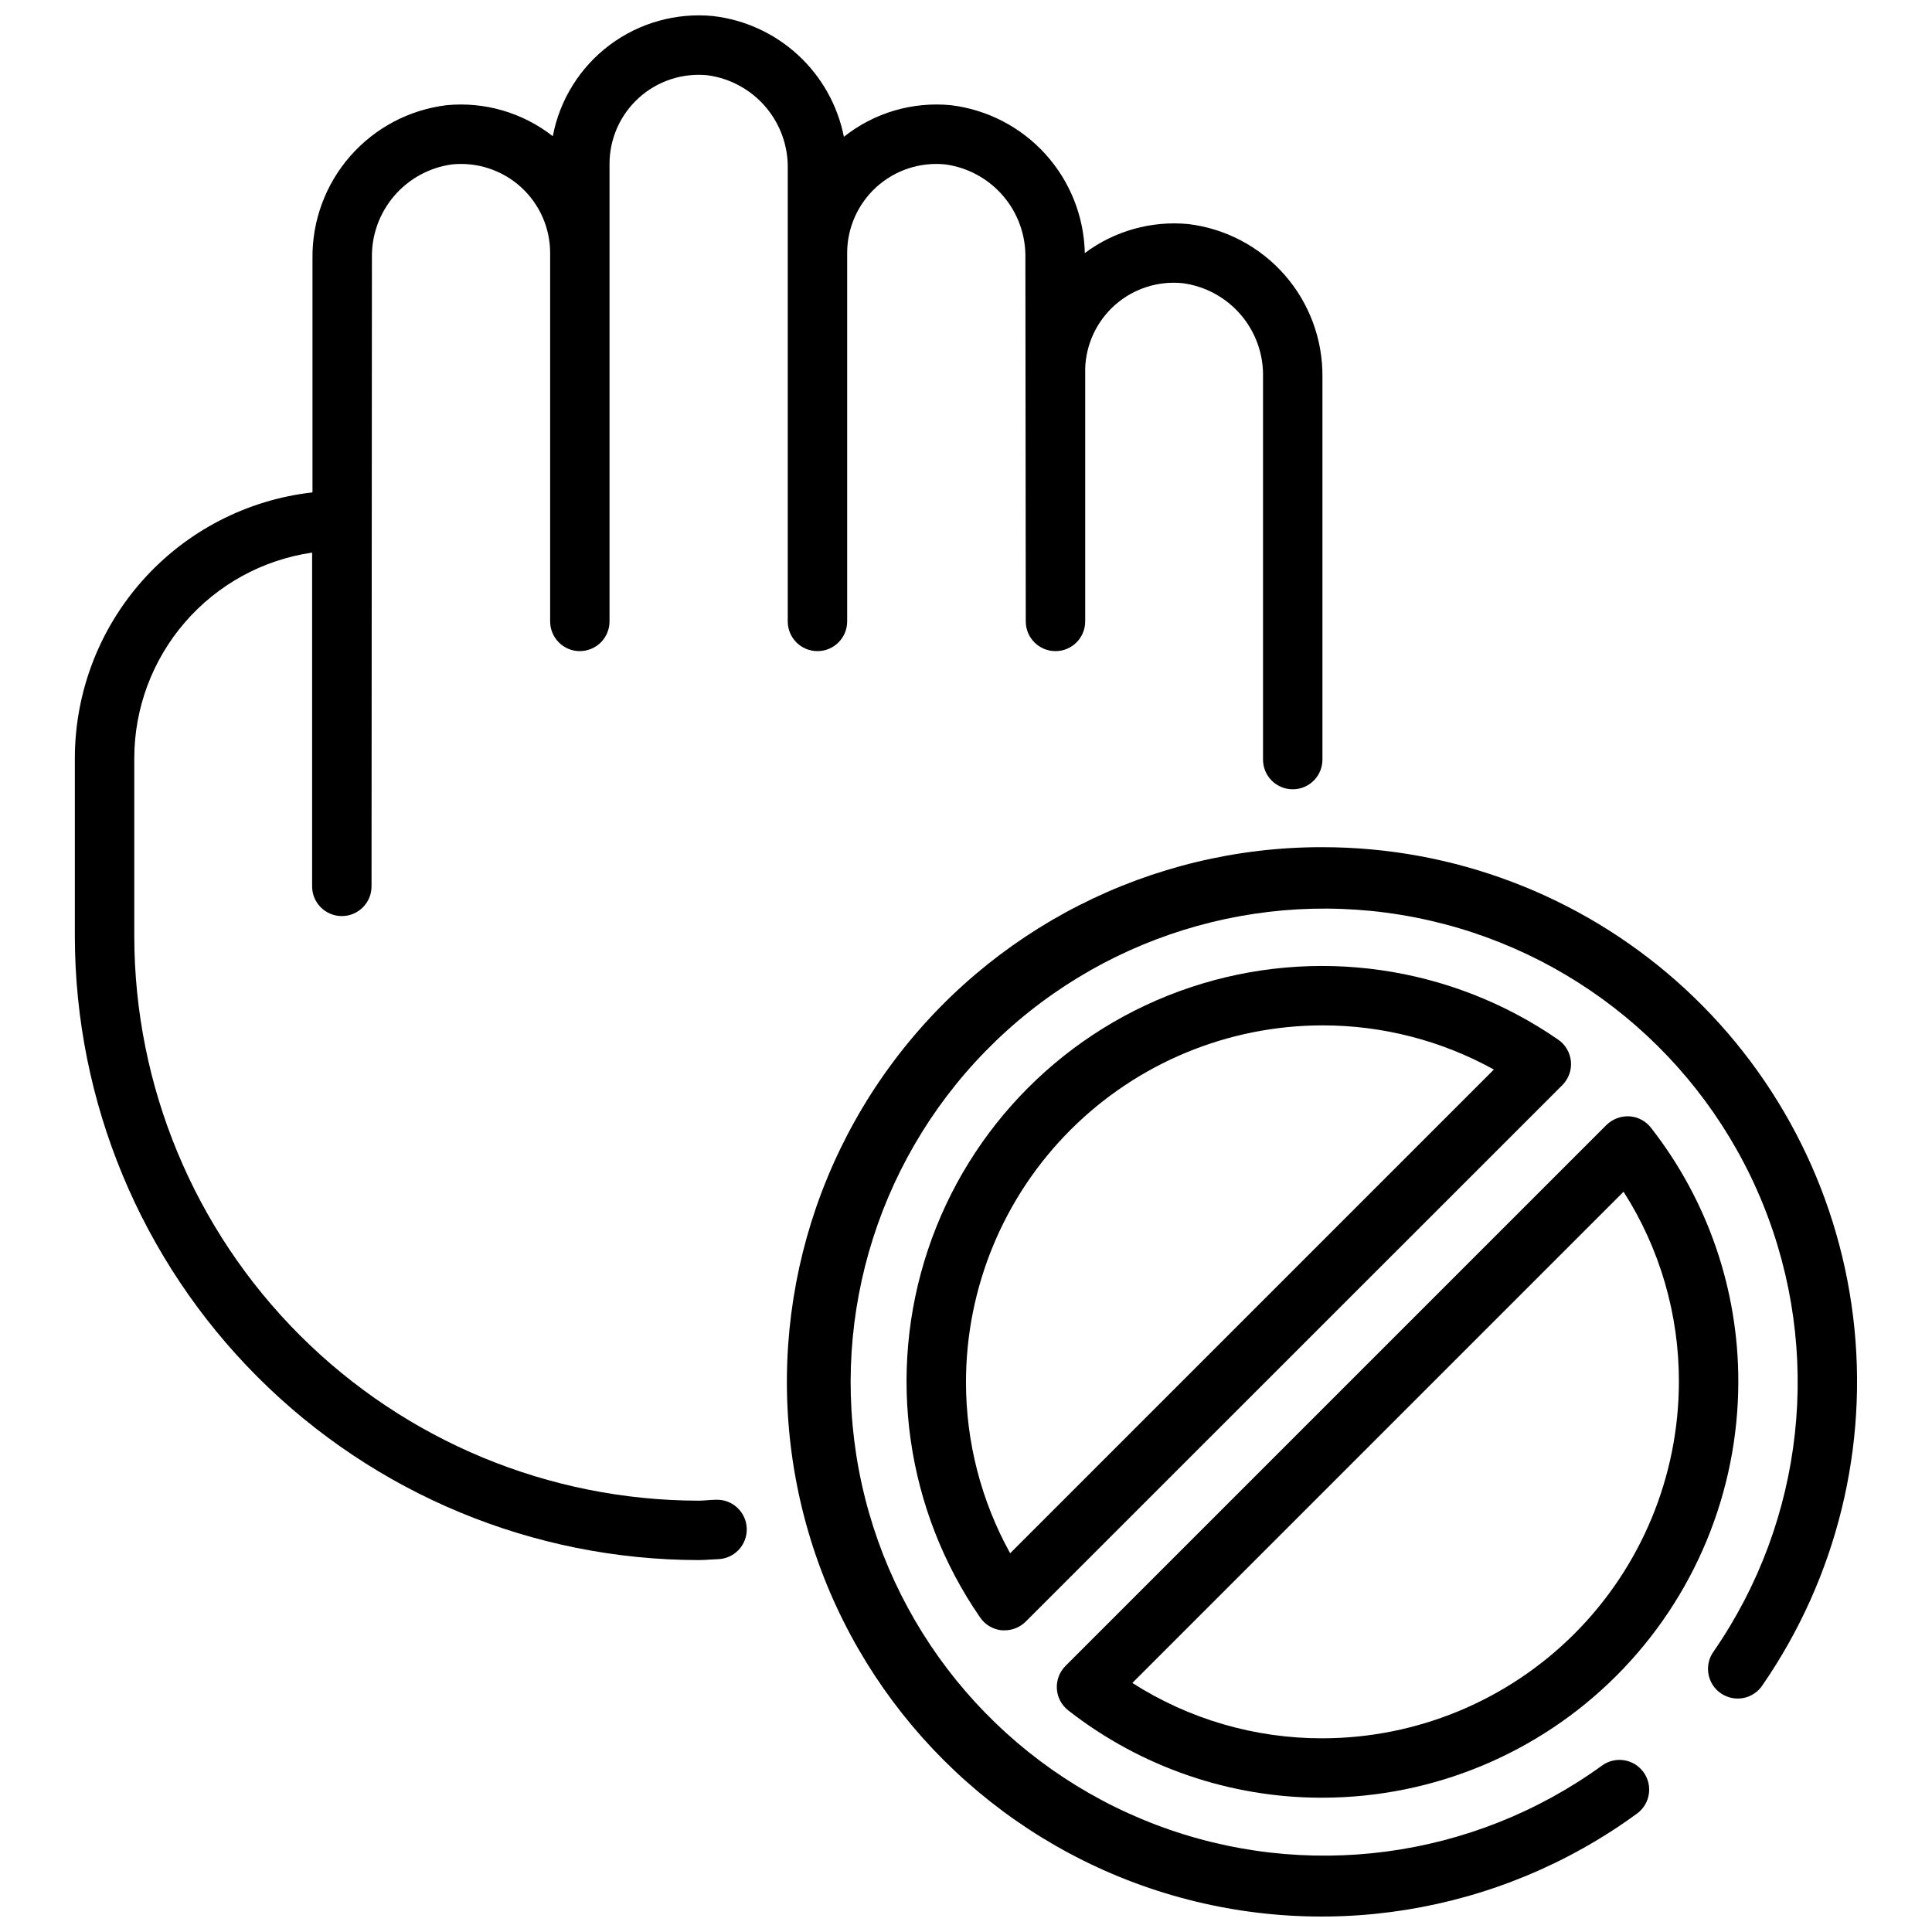
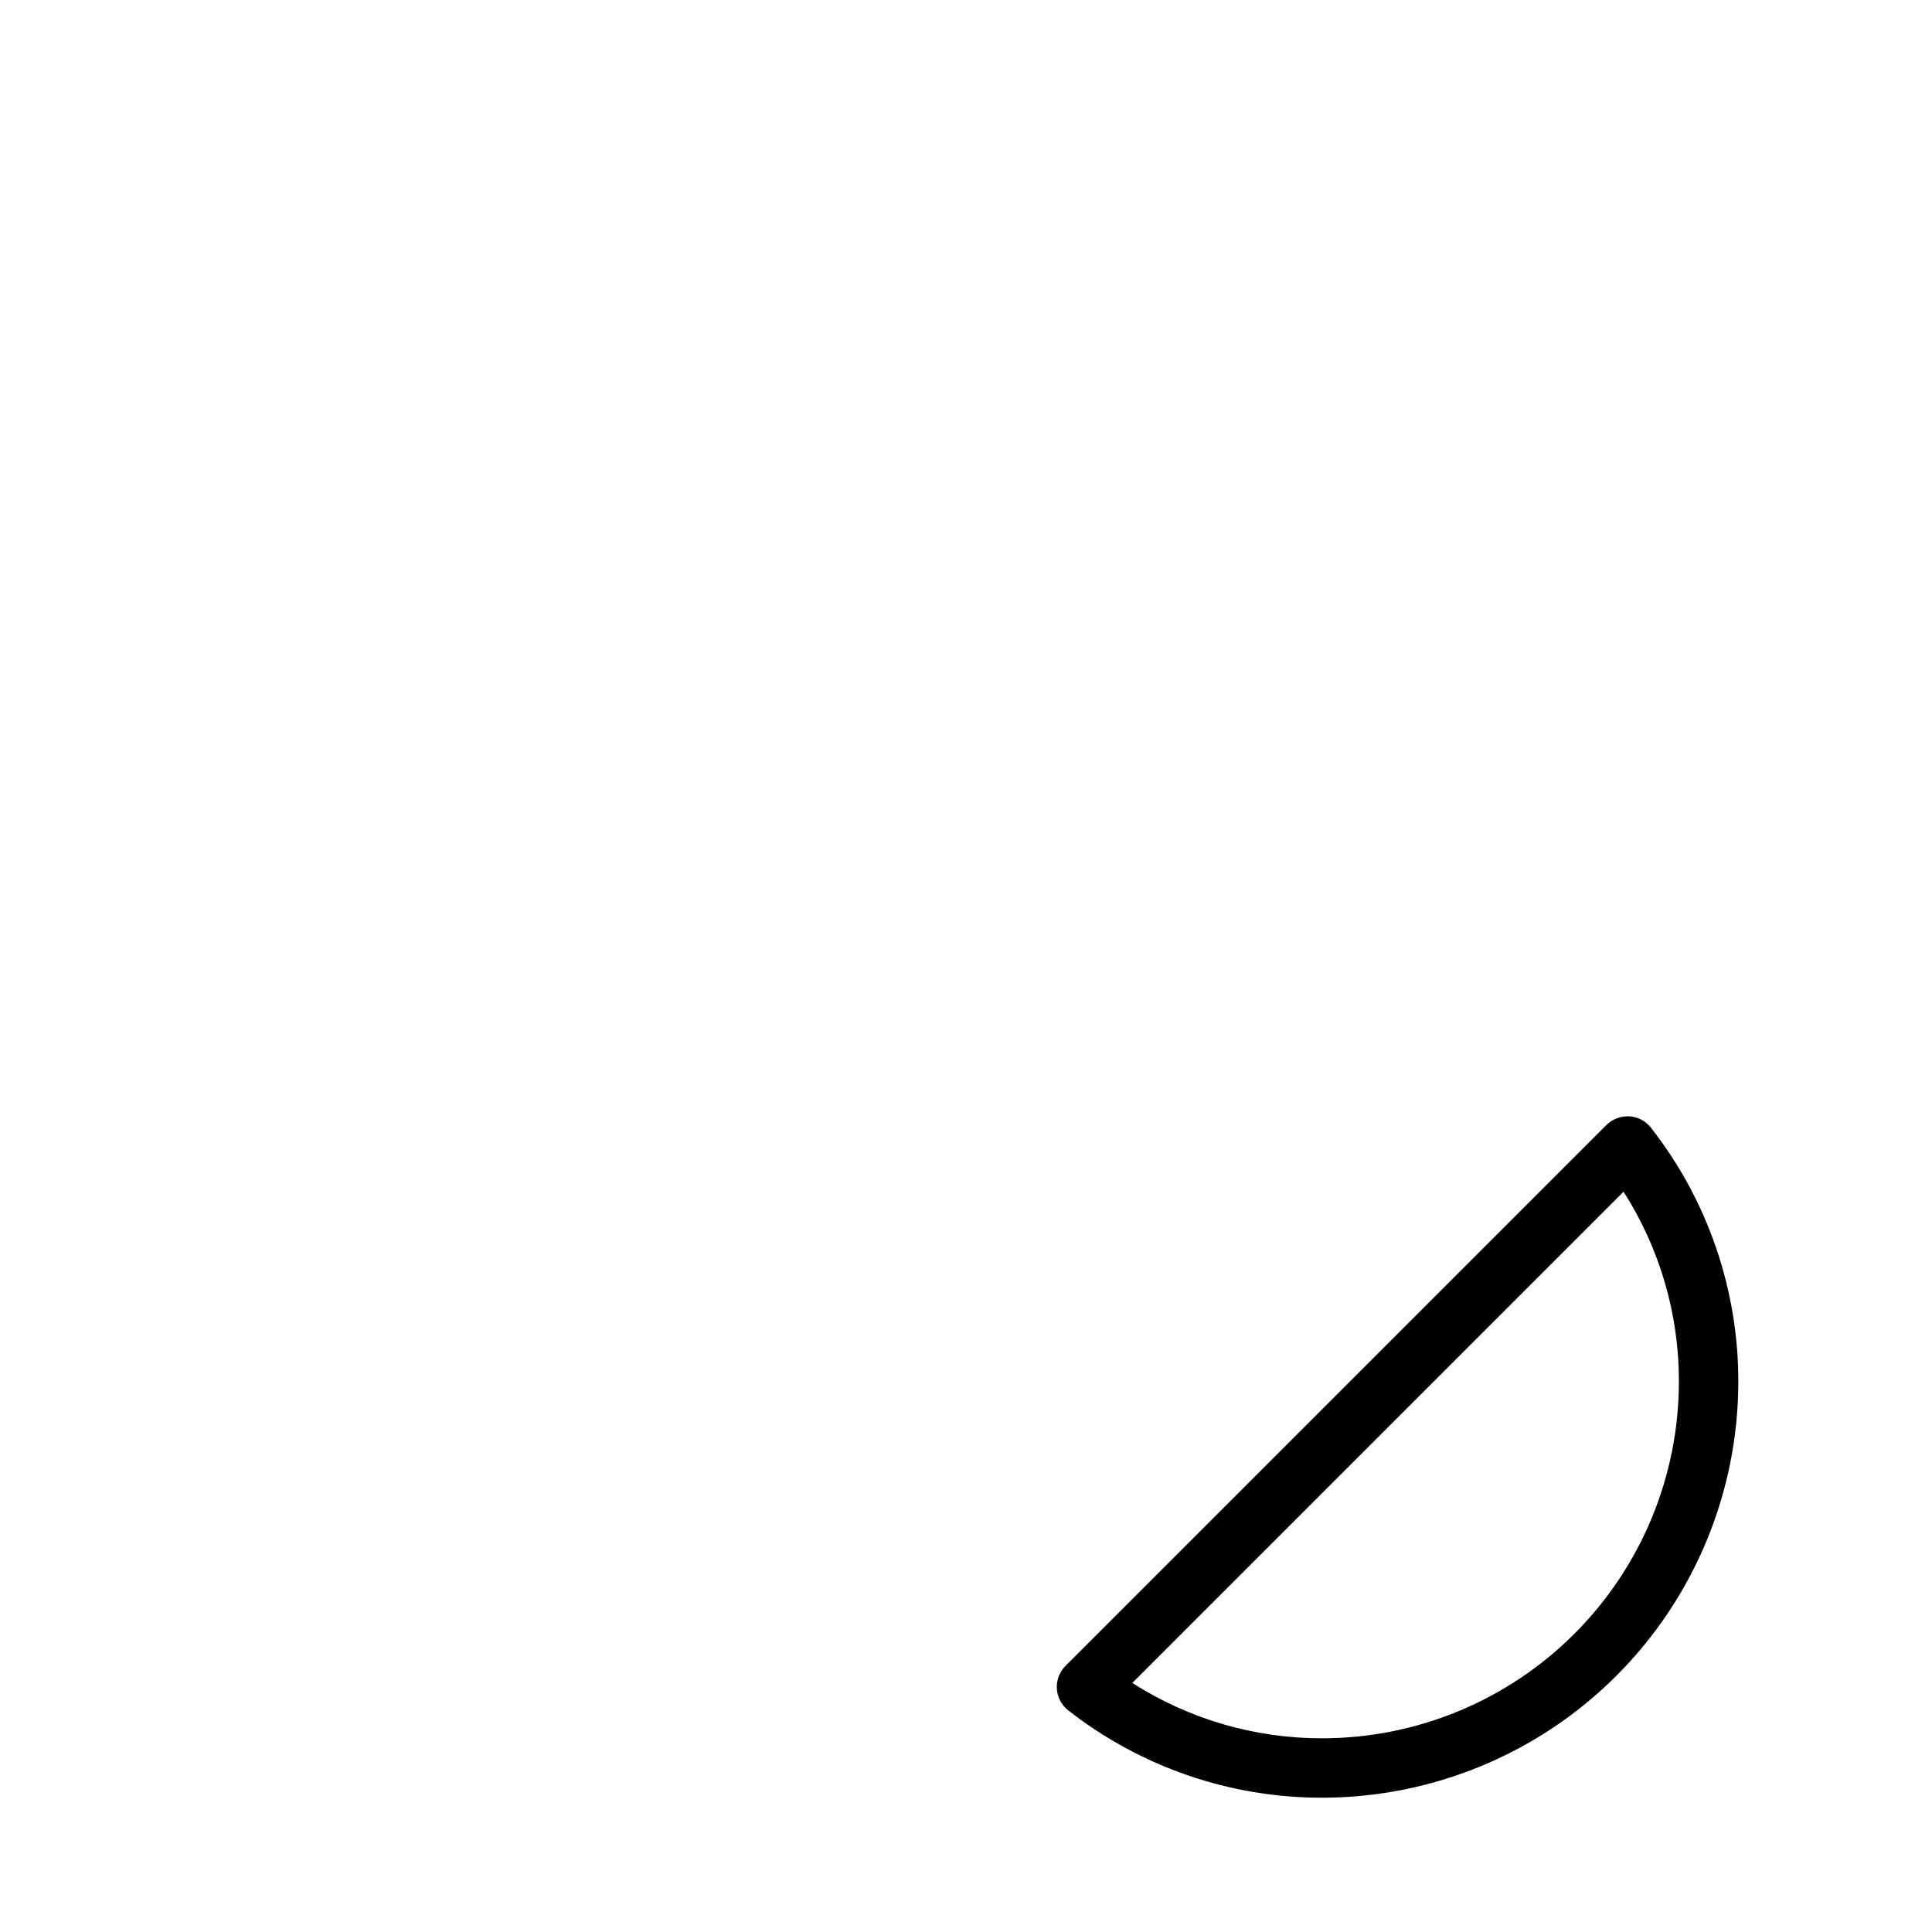
<svg xmlns="http://www.w3.org/2000/svg" width="800px" height="800px" version="1.1" viewBox="144 144 512 512">
  <defs>
    <clipPath id="b">
-       <path d="m163 148.09h332v409.91h-332z" />
-     </clipPath>
+       </clipPath>
    <clipPath id="a">
      <path d="m352 368h285v283.9h-285z" />
    </clipPath>
  </defs>
  <g clip-path="url(#b)">
-     <path d="m297.66 316.55c2.086 0 4.09-0.828 5.566-2.305 1.473-1.477 2.305-3.481 2.305-5.566v-121.23c-0.004-6.676 2.82-13.039 7.769-17.52 4.949-4.477 11.566-6.652 18.207-5.984 5.981 0.805 11.449 3.789 15.371 8.371 3.922 4.586 6.016 10.457 5.883 16.488v119.88c0 4.348 3.523 7.871 7.871 7.871 4.348 0 7.875-3.523 7.875-7.871v-97.613c-0.004-6.676 2.82-13.039 7.769-17.52s11.566-6.652 18.207-5.988c5.981 0.809 11.449 3.789 15.371 8.375s6.016 10.453 5.883 16.488l0.102 96.258c0 4.348 3.527 7.871 7.875 7.871s7.871-3.523 7.871-7.871v-67.07c0.219-6.504 3.129-12.629 8.031-16.906 4.906-4.277 11.367-6.324 17.844-5.656 5.977 0.809 11.449 3.789 15.371 8.375 3.922 4.586 6.016 10.453 5.883 16.484v101.39c0 4.348 3.523 7.871 7.871 7.871s7.871-3.523 7.871-7.871v-101.39c0.105-9.941-3.461-19.574-10.016-27.055-6.555-7.477-15.637-12.277-25.508-13.477-9.789-0.941-19.578 1.801-27.449 7.691-0.211-9.715-3.914-19.023-10.438-26.223-6.523-7.203-15.422-11.809-25.066-12.973-10.176-0.988-20.336 2.016-28.34 8.375-1.648-8.309-5.891-15.883-12.113-21.629-6.223-5.75-14.109-9.379-22.523-10.363-9.781-0.957-19.566 1.777-27.434 7.668-7.867 5.891-13.242 14.512-15.074 24.168-7.981-6.246-18.055-9.188-28.145-8.219-9.875 1.199-18.965 5.996-25.523 13.48-6.559 7.481-10.125 17.121-10.02 27.07v62.062c-17.309 1.953-33.293 10.211-44.91 23.195-11.613 12.984-18.043 29.789-18.066 47.211v47.23c0.051 43.828 17.484 85.848 48.477 116.84 30.992 30.992 73.008 48.426 116.84 48.473 1.117 0 2.203-0.07 3.305-0.148l1.785-0.094h0.004c4.348-0.121 7.773-3.746 7.652-8.094-0.121-4.348-3.746-7.773-8.094-7.652-0.828 0-1.637 0.078-2.449 0.133-0.809 0.059-1.414 0.113-2.203 0.113-39.652-0.043-77.672-15.816-105.71-43.855-28.039-28.039-43.812-66.059-43.855-105.71v-47.23c0.016-13.223 4.785-25.996 13.438-35.996 8.652-9.996 20.609-16.551 33.691-18.461v88.457c0 4.348 3.523 7.871 7.871 7.871 4.348 0 7.875-3.523 7.875-7.871l0.102-166.47c-0.133-6.035 1.961-11.902 5.883-16.488s9.391-7.566 15.371-8.375c6.641-0.664 13.258 1.508 18.207 5.988s7.773 10.844 7.769 17.52v97.613c0 2.086 0.832 4.09 2.309 5.566 1.473 1.477 3.477 2.305 5.566 2.305z" />
-   </g>
+     </g>
  <g clip-path="url(#a)">
-     <path d="m494.46 368.51c-45.41-0.074-88.105 21.621-114.82 58.348-26.711 36.723-34.203 84.023-20.148 127.21 14.055 43.18 47.957 77.008 91.168 90.973 43.211 13.961 90.496 6.371 127.16-20.422 3.512-2.562 4.277-7.488 1.711-11-2.562-3.512-7.488-4.277-11-1.711-34.262 24.816-78.719 30.699-118.26 15.648-39.535-15.051-68.828-49.008-77.914-90.324-9.086-41.316 3.258-84.434 32.832-114.68 29.574-30.25 72.398-43.562 113.91-35.41 41.508 8.152 76.121 36.668 92.059 75.855s11.059 83.766-12.977 118.58c-1.27 1.715-1.789 3.875-1.438 5.981 0.348 2.106 1.539 3.977 3.297 5.188 1.758 1.211 3.934 1.656 6.027 1.234 2.09-0.422 3.922-1.676 5.07-3.477 19.633-28.488 28.152-63.184 23.961-97.527-4.195-34.344-20.816-65.965-46.727-88.895-25.914-22.93-59.32-35.582-93.922-35.566z" />
-   </g>
+     </g>
  <path d="m494.46 620.41c29.223-0.031 57.234-11.652 77.895-32.312 20.664-20.66 32.285-48.676 32.316-77.895 0.039-24.402-8.109-48.113-23.145-67.336-1.387-1.789-3.473-2.891-5.731-3.031-2.25-0.113-4.445 0.719-6.062 2.289l-143.35 143.35v0.004c-1.605 1.598-2.445 3.809-2.305 6.07s1.25 4.352 3.043 5.738c19.227 15.027 42.938 23.172 67.336 23.125zm79.801-160.59c9.617 15.043 14.711 32.531 14.664 50.383-0.027 25.047-9.988 49.055-27.695 66.766-17.711 17.711-41.723 27.672-66.77 27.699-17.852 0.043-35.34-5.047-50.379-14.668z" />
-   <path d="m560.31 425.29c-0.211-2.328-1.445-4.445-3.371-5.773-28.488-19.691-64.586-24.828-97.441-13.867-32.855 10.961-58.637 36.746-69.598 69.602-10.957 32.852-5.82 68.949 13.875 97.441 1.328 1.922 3.441 3.152 5.769 3.359 0.238 0.012 0.473 0.012 0.707 0 2.09 0 4.09-0.828 5.566-2.305l142.22-142.18c1.648-1.652 2.484-3.949 2.273-6.273zm-148.61 130.34c-7.691-13.906-11.723-29.539-11.703-45.43 0.027-25.047 9.988-49.059 27.695-66.766 17.711-17.711 41.723-27.672 66.766-27.699 15.895-0.016 31.527 4.012 45.43 11.707z" />
</svg>